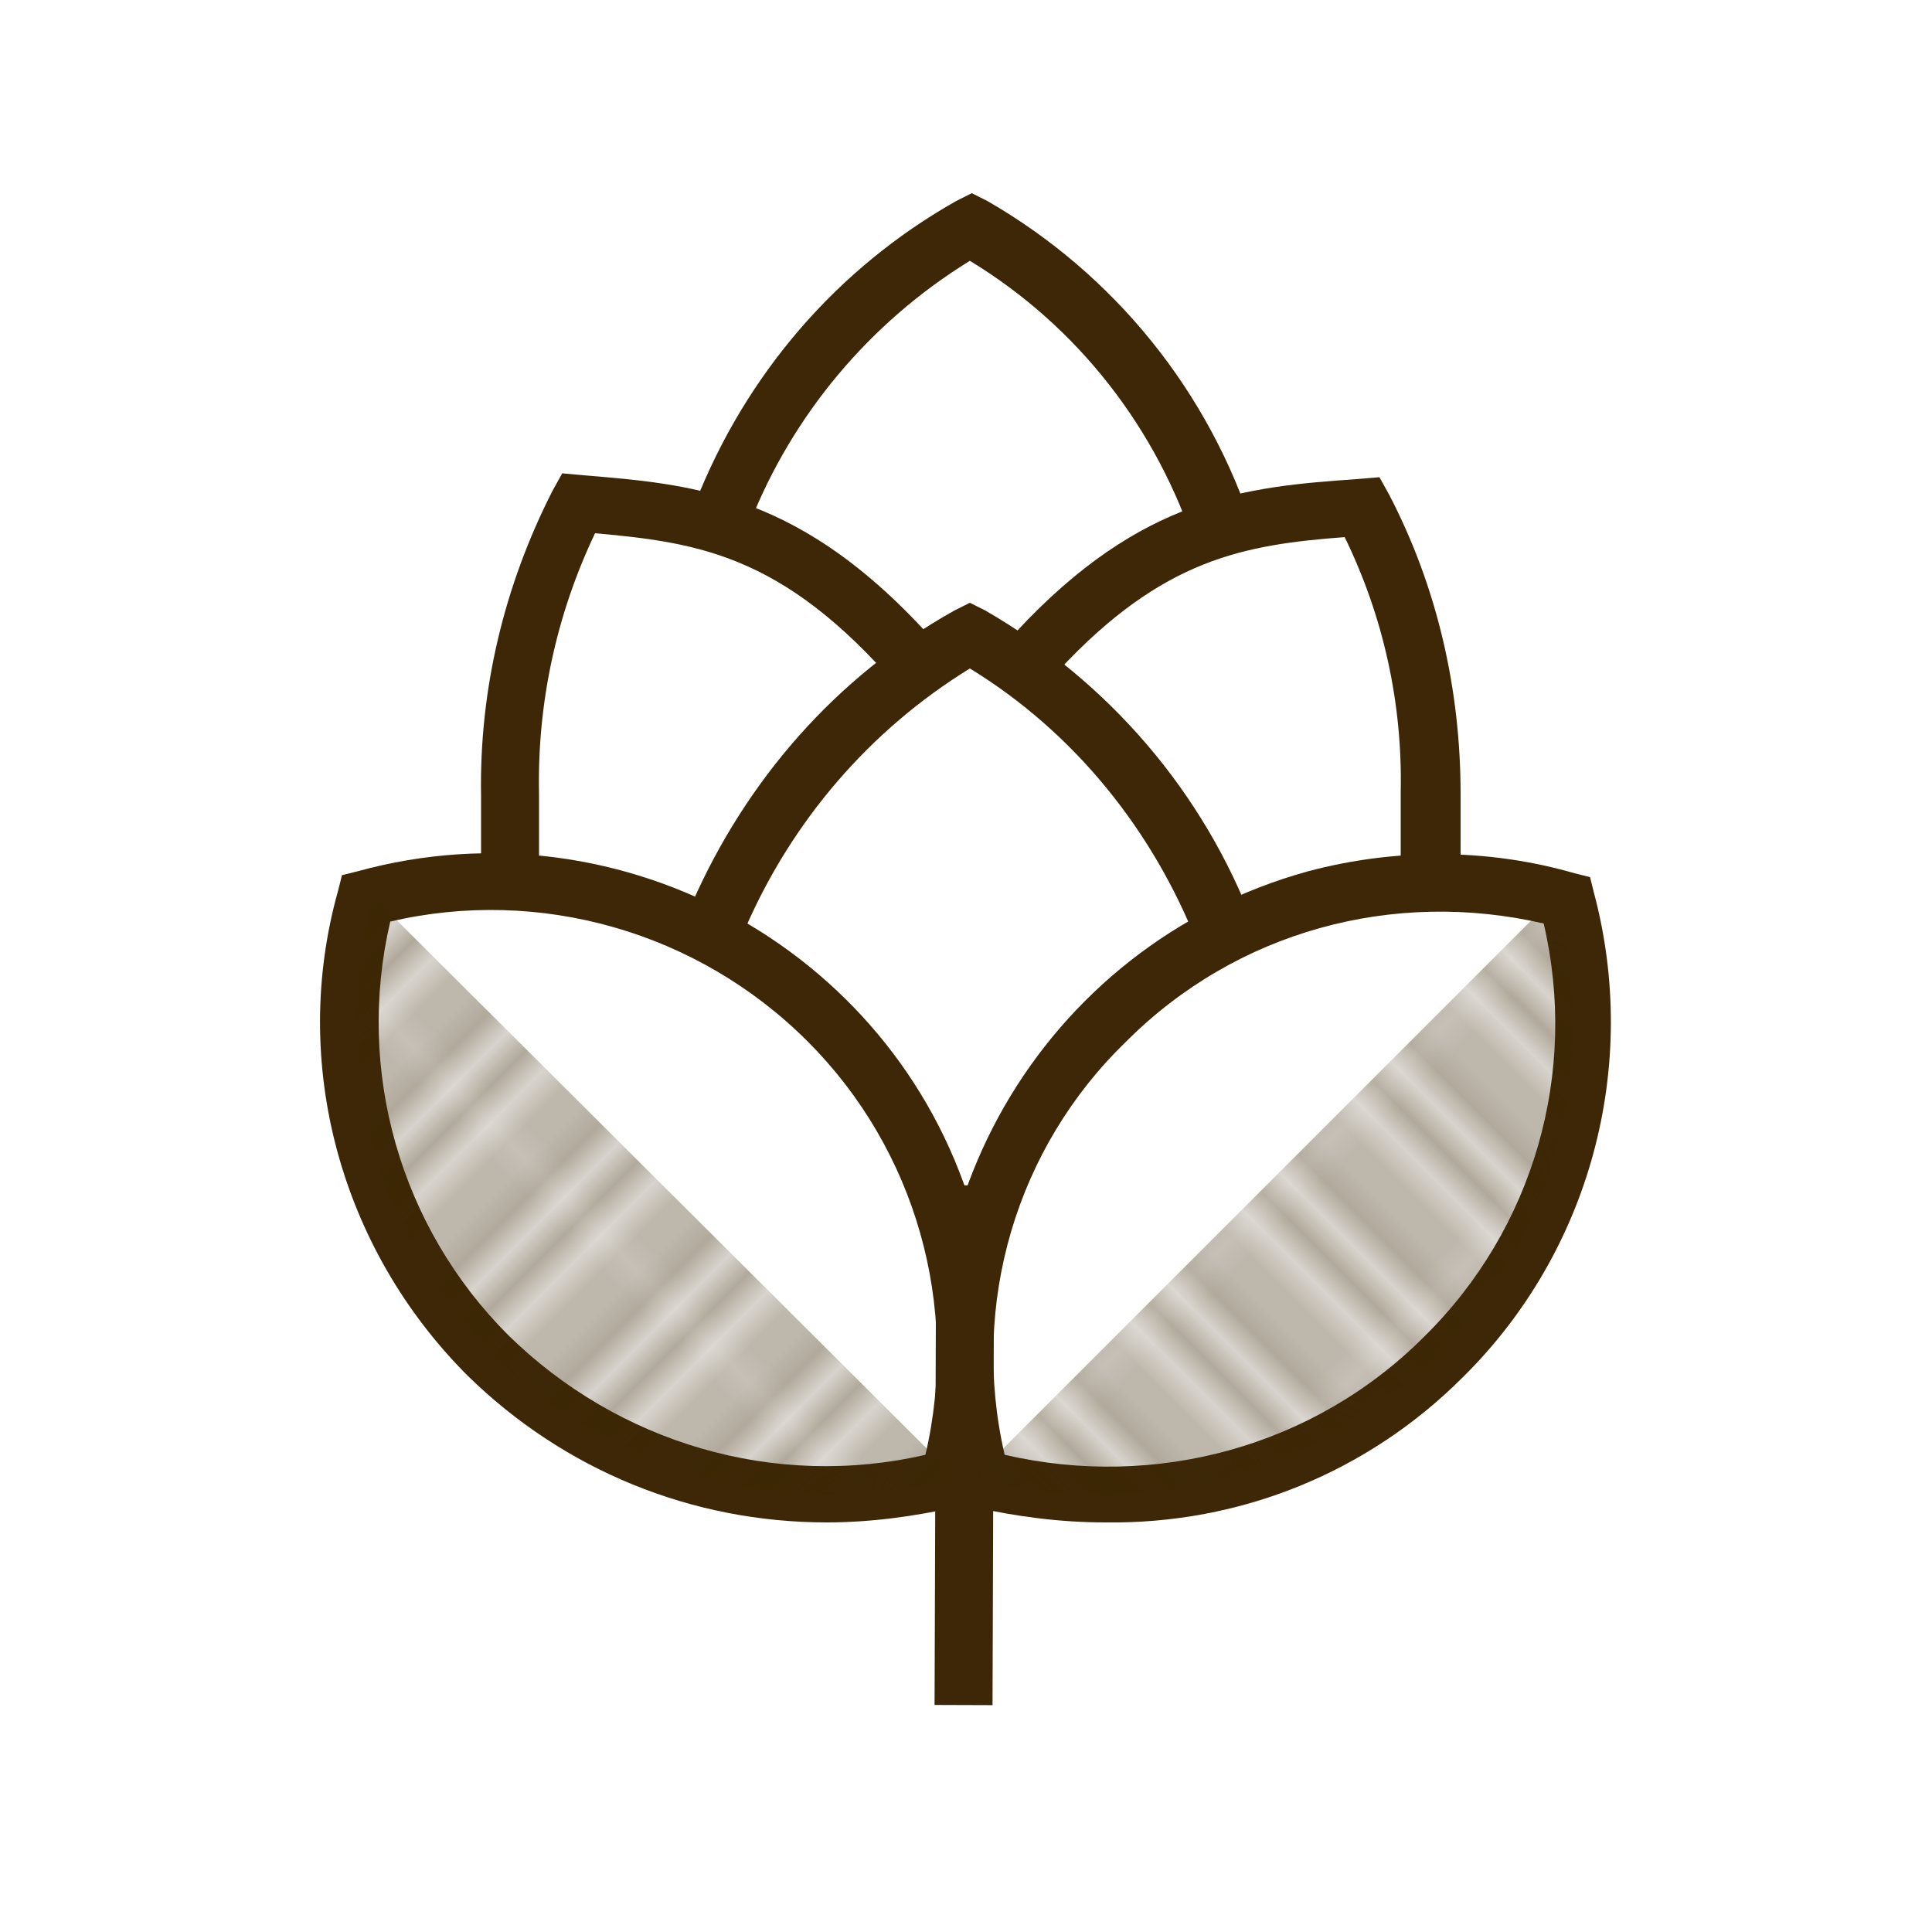
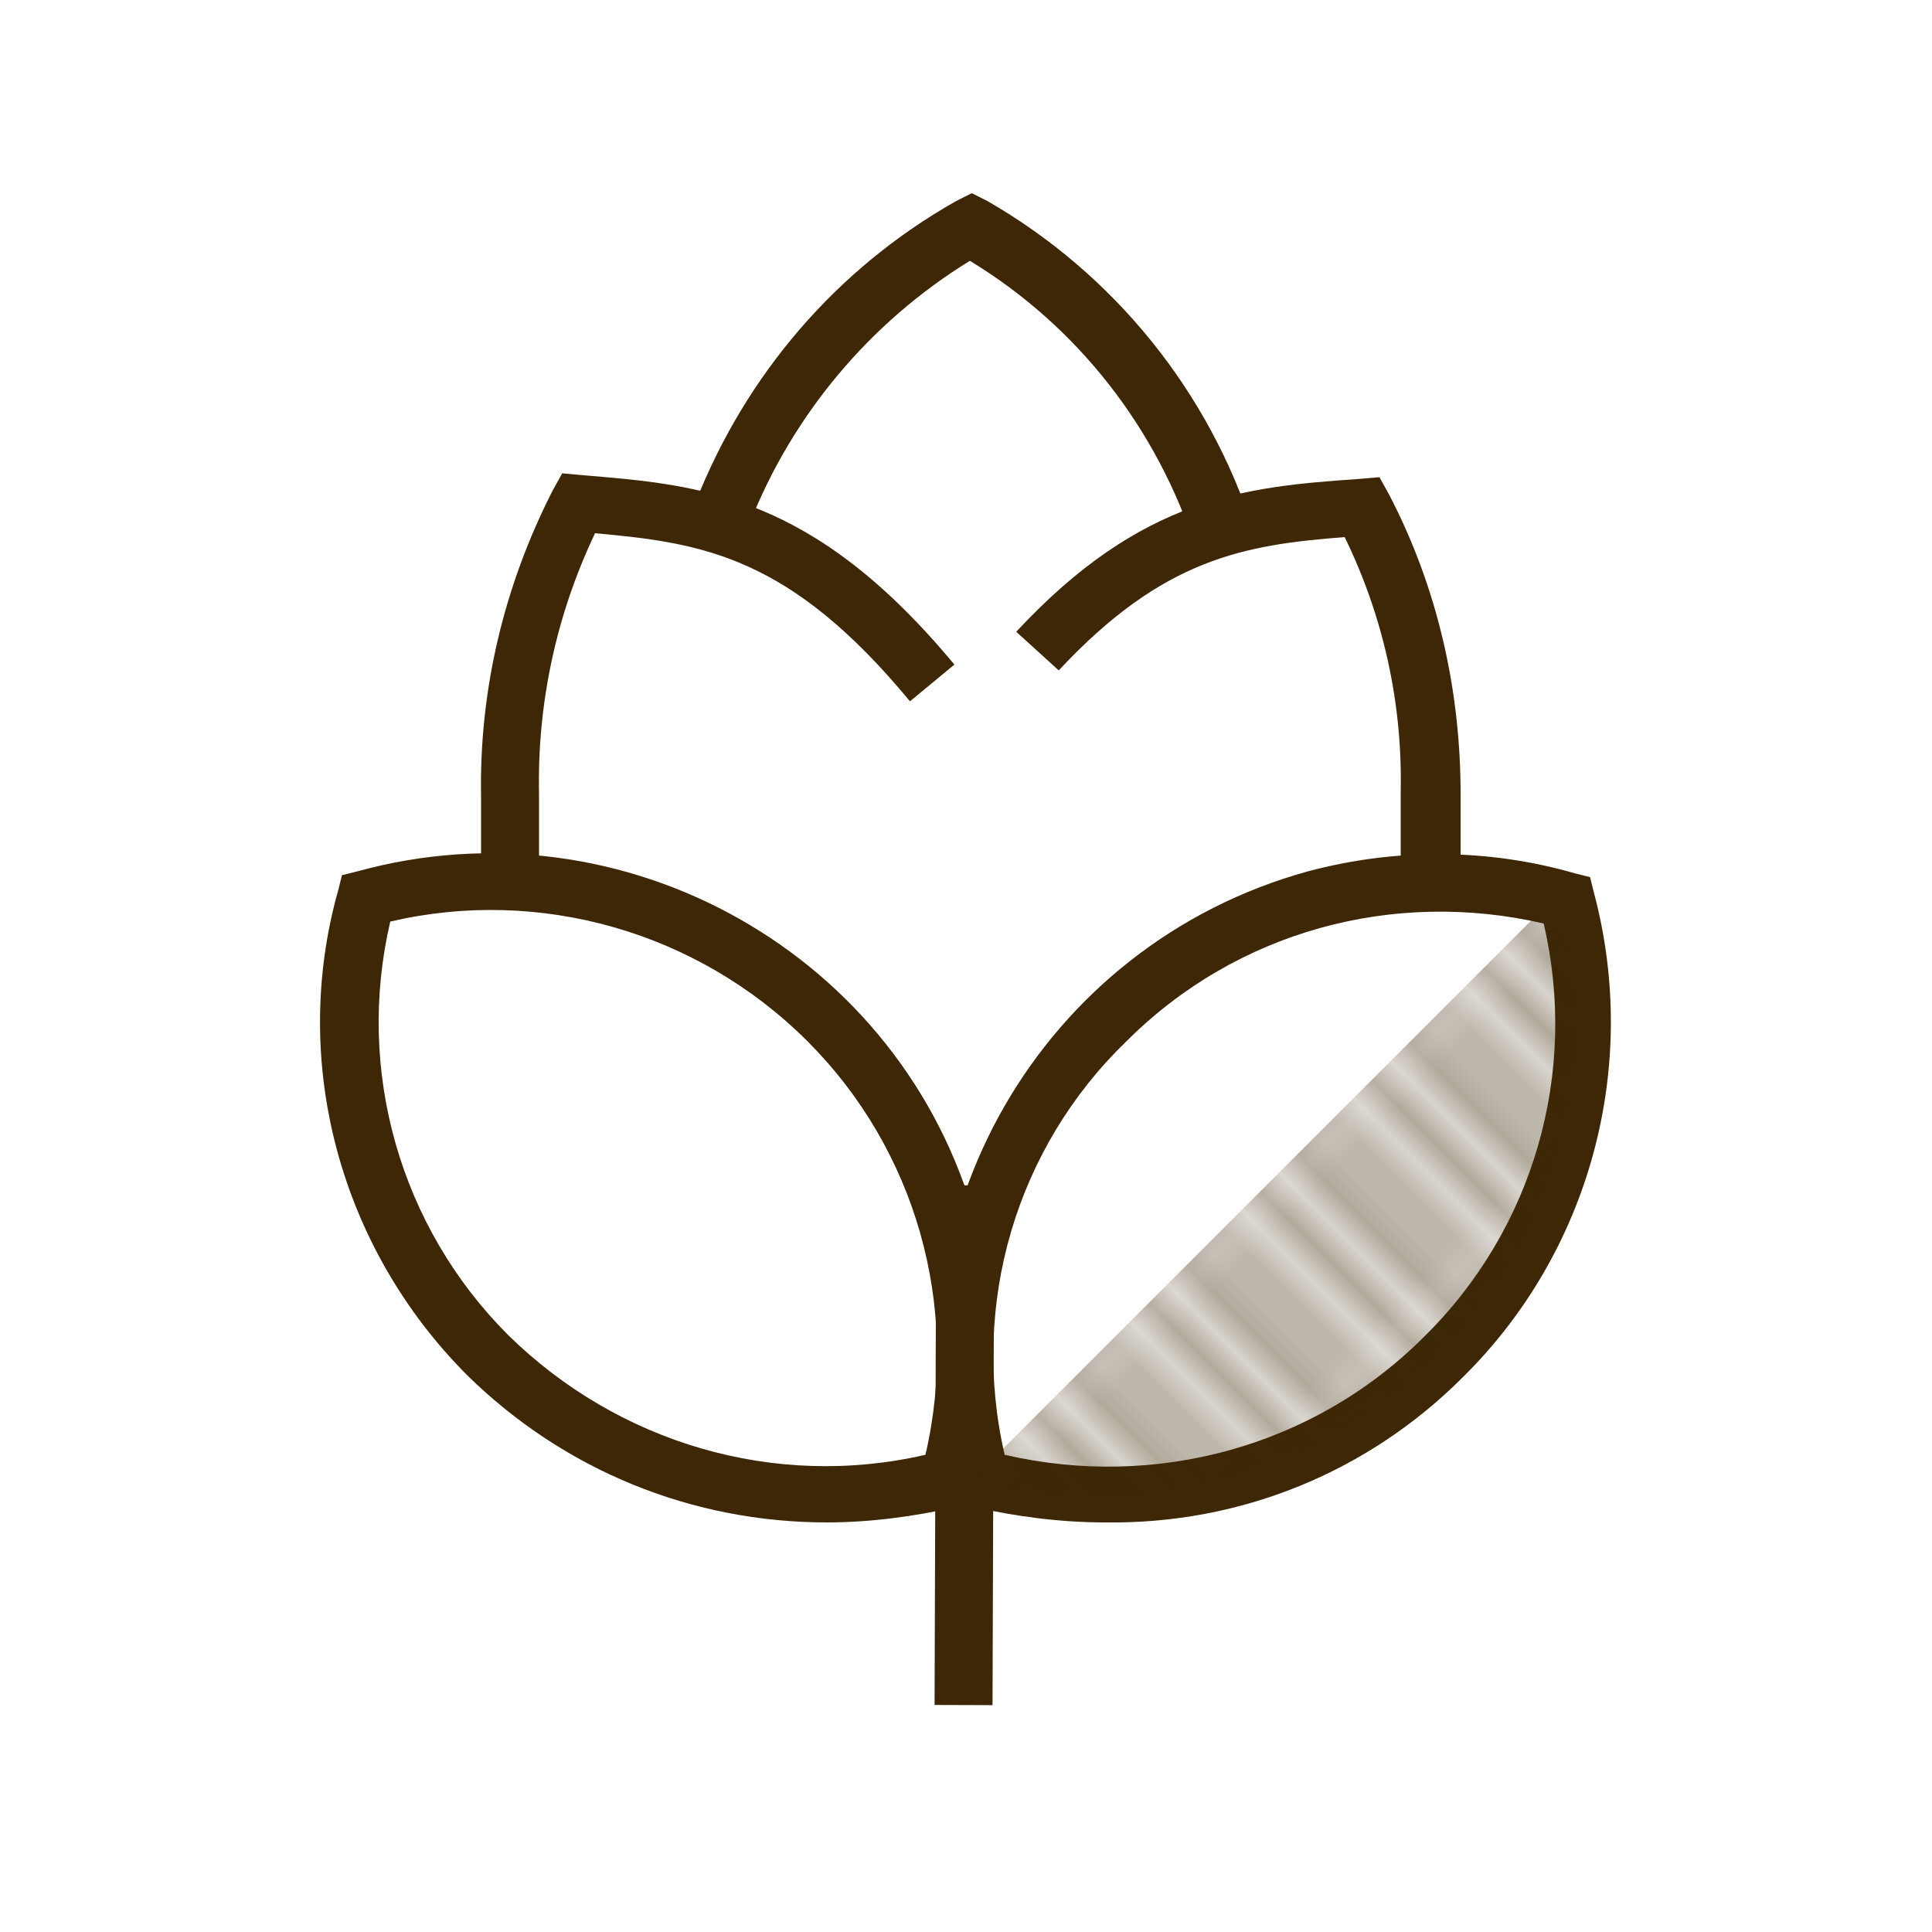
<svg xmlns="http://www.w3.org/2000/svg" xmlns:xlink="http://www.w3.org/1999/xlink" version="1.1" id="Ebene_1" x="0px" y="0px" viewBox="0 0 100 100" style="enable-background:new 0 0 100 100;" xml:space="preserve">
  <style type="text/css">
	.st0{fill:none;}
	.st1{clip-path:url(#SVGID_2_);}
	.st2{fill:none;stroke:#3D2706;stroke-width:0.6;stroke-miterlimit:10;}
	.st3{clip-path:url(#SVGID_4_);}
	.st4{fill:#3D2706;}
	.st5{fill:url(#SVGID_5_);}
	.st6{fill:url(#SVGID_6_);}
</style>
  <pattern y="100" width="6.9" height="5.9" patternUnits="userSpaceOnUse" id="b" viewBox="0 -5.9 6.9 5.9" style="overflow:visible;">
    <g>
      <rect y="-5.9" class="st0" width="6.9" height="5.9" />
      <rect y="-5.9" class="st0" width="6.9" height="5.9" />
      <g>
        <defs>
-           <rect id="SVGID_1_" y="-5.9" width="6.9" height="5.9" />
-         </defs>
+           </defs>
        <clipPath id="SVGID_2_">
          <use xlink:href="#SVGID_1_" style="overflow:visible;" />
        </clipPath>
        <g class="st1">
          <line class="st2" x1="6.9" y1="-4.9" x2="0" y2="-4.9" />
          <line class="st2" x1="6.9" y1="-3" x2="0" y2="-3" />
-           <line class="st2" x1="6.9" y1="-1" x2="0" y2="-1" />
        </g>
      </g>
    </g>
  </pattern>
  <pattern y="100" width="6.9" height="5.9" patternUnits="userSpaceOnUse" id="c" viewBox="0 -5.9 6.9 5.9" style="overflow:visible;">
    <g>
-       <rect y="-5.9" class="st0" width="6.9" height="5.9" />
      <rect y="-5.9" class="st0" width="6.9" height="5.9" />
      <g>
        <defs>
          <rect id="SVGID_3_" y="-5.9" width="6.9" height="5.9" />
        </defs>
        <clipPath id="SVGID_4_">
          <use xlink:href="#SVGID_3_" style="overflow:visible;" />
        </clipPath>
        <g class="st3">
          <line class="st2" x1="6.9" y1="-4.9" x2="0" y2="-4.9" />
          <line class="st2" x1="6.9" y1="-3" x2="0" y2="-3" />
          <line class="st2" x1="6.9" y1="-1" x2="0" y2="-1" />
        </g>
      </g>
    </g>
  </pattern>
  <path class="st4" d="M42.8,78.8c-7,0-13.6-2.7-18.6-7.6C17.6,64.6,15,55,17.5,46.1l0.2-0.8l0.8-0.2c13.8-3.8,28.2,4.3,32,18.1  c1.2,4.5,1.2,9.3,0,13.8l-0.2,0.8L49.5,78C47.3,78.5,45,78.8,42.8,78.8z M20.2,47.7c-1.8,7.7,0.5,15.8,6.1,21.4  c5.7,5.6,13.8,8,21.6,6.2c1.8-7.7-0.5-15.8-6.1-21.4C36.1,48.2,27.9,45.9,20.2,47.7z" />
  <path class="st4" d="M57.2,78.8c-2.3,0-4.6-0.3-6.8-0.8l-0.8-0.2l-0.2-0.8c-3.7-13.9,4.5-28.1,18.3-31.9c4.5-1.2,9.3-1.2,13.8,0.1  l0.8,0.2l0.2,0.8c2.4,9-0.2,18.6-6.8,25.1C70.8,76.2,64.2,78.9,57.2,78.8z M52,75.3c7.8,1.8,16-0.4,21.7-6.1  c5.7-5.6,8-13.7,6.2-21.4c-7.8-1.8-15.9,0.4-21.6,6.1C52.6,59.4,50.2,67.5,52,75.3z" />
  <rect x="36.5" y="73.3" transform="matrix(3.316162e-03 -1 1 3.316162e-03 -25.048 124.505)" class="st4" width="26.9" height="3" />
  <pattern id="SVGID_5_" xlink:href="#b" patternTransform="matrix(0.96 -0.96 0.96 0.96 19262.943 -11375.484)">
</pattern>
-   <path class="st5" d="M19.3,46.4l30.2,30.1c-8.5,2.3-17.6-0.1-23.9-6.3C19.4,64,17,54.9,19.3,46.4" />
+   <path class="st5" d="M19.3,46.4l30.2,30.1c-8.5,2.3-17.6-0.1-23.9-6.3" />
  <pattern id="SVGID_6_" xlink:href="#c" patternTransform="matrix(-0.962 -0.962 -0.962 0.962 -46432.961 -11393.633)">
</pattern>
  <path class="st6" d="M80.5,46.4L50.4,76.5c8.5,2.3,17.6-0.1,23.9-6.3C80.5,64,82.9,54.9,80.5,46.4" />
-   <path class="st4" d="M62,48.9c-2.3-5.9-6.4-11-11.8-14.3C45,37.8,41,42.5,38.6,48l-2.8-1.2c2.8-6.4,7.5-11.8,13.6-15.2l0.8-0.4  l0.8,0.4c6.4,3.7,11.3,9.4,13.9,16.3L62,48.9z" />
  <path class="st4" d="M61.9,28.4c-2-6.2-6.1-11.5-11.7-14.9c-5.2,3.2-9.2,8-11.4,13.6L36,26c2.6-6.6,7.3-12.1,13.5-15.6l0.8-0.4  l0.8,0.4c6.6,3.8,11.5,9.9,13.8,17.1L61.9,28.4z" />
  <path class="st4" d="M75.5,45h-3v-4c0.1-4.6-0.9-9.1-2.9-13.2c-5.2,0.4-9.4,1.1-14.8,6.9l-2.2-2c6.5-7,11.9-7.5,17.6-7.9l1.2-0.1  l0.5,0.9c2.5,4.8,3.7,10.1,3.7,15.5V45z" />
  <path class="st4" d="M27.9,45.1h-3v-3.9c-0.1-5.5,1.2-10.9,3.7-15.8l0.5-0.9l1.1,0.1c6.1,0.5,11.9,1,19.2,9.8l-2.3,1.9  c-6.2-7.5-10.7-8.2-16.3-8.7c-2,4.2-3,8.8-2.9,13.5V45.1z" />
</svg>